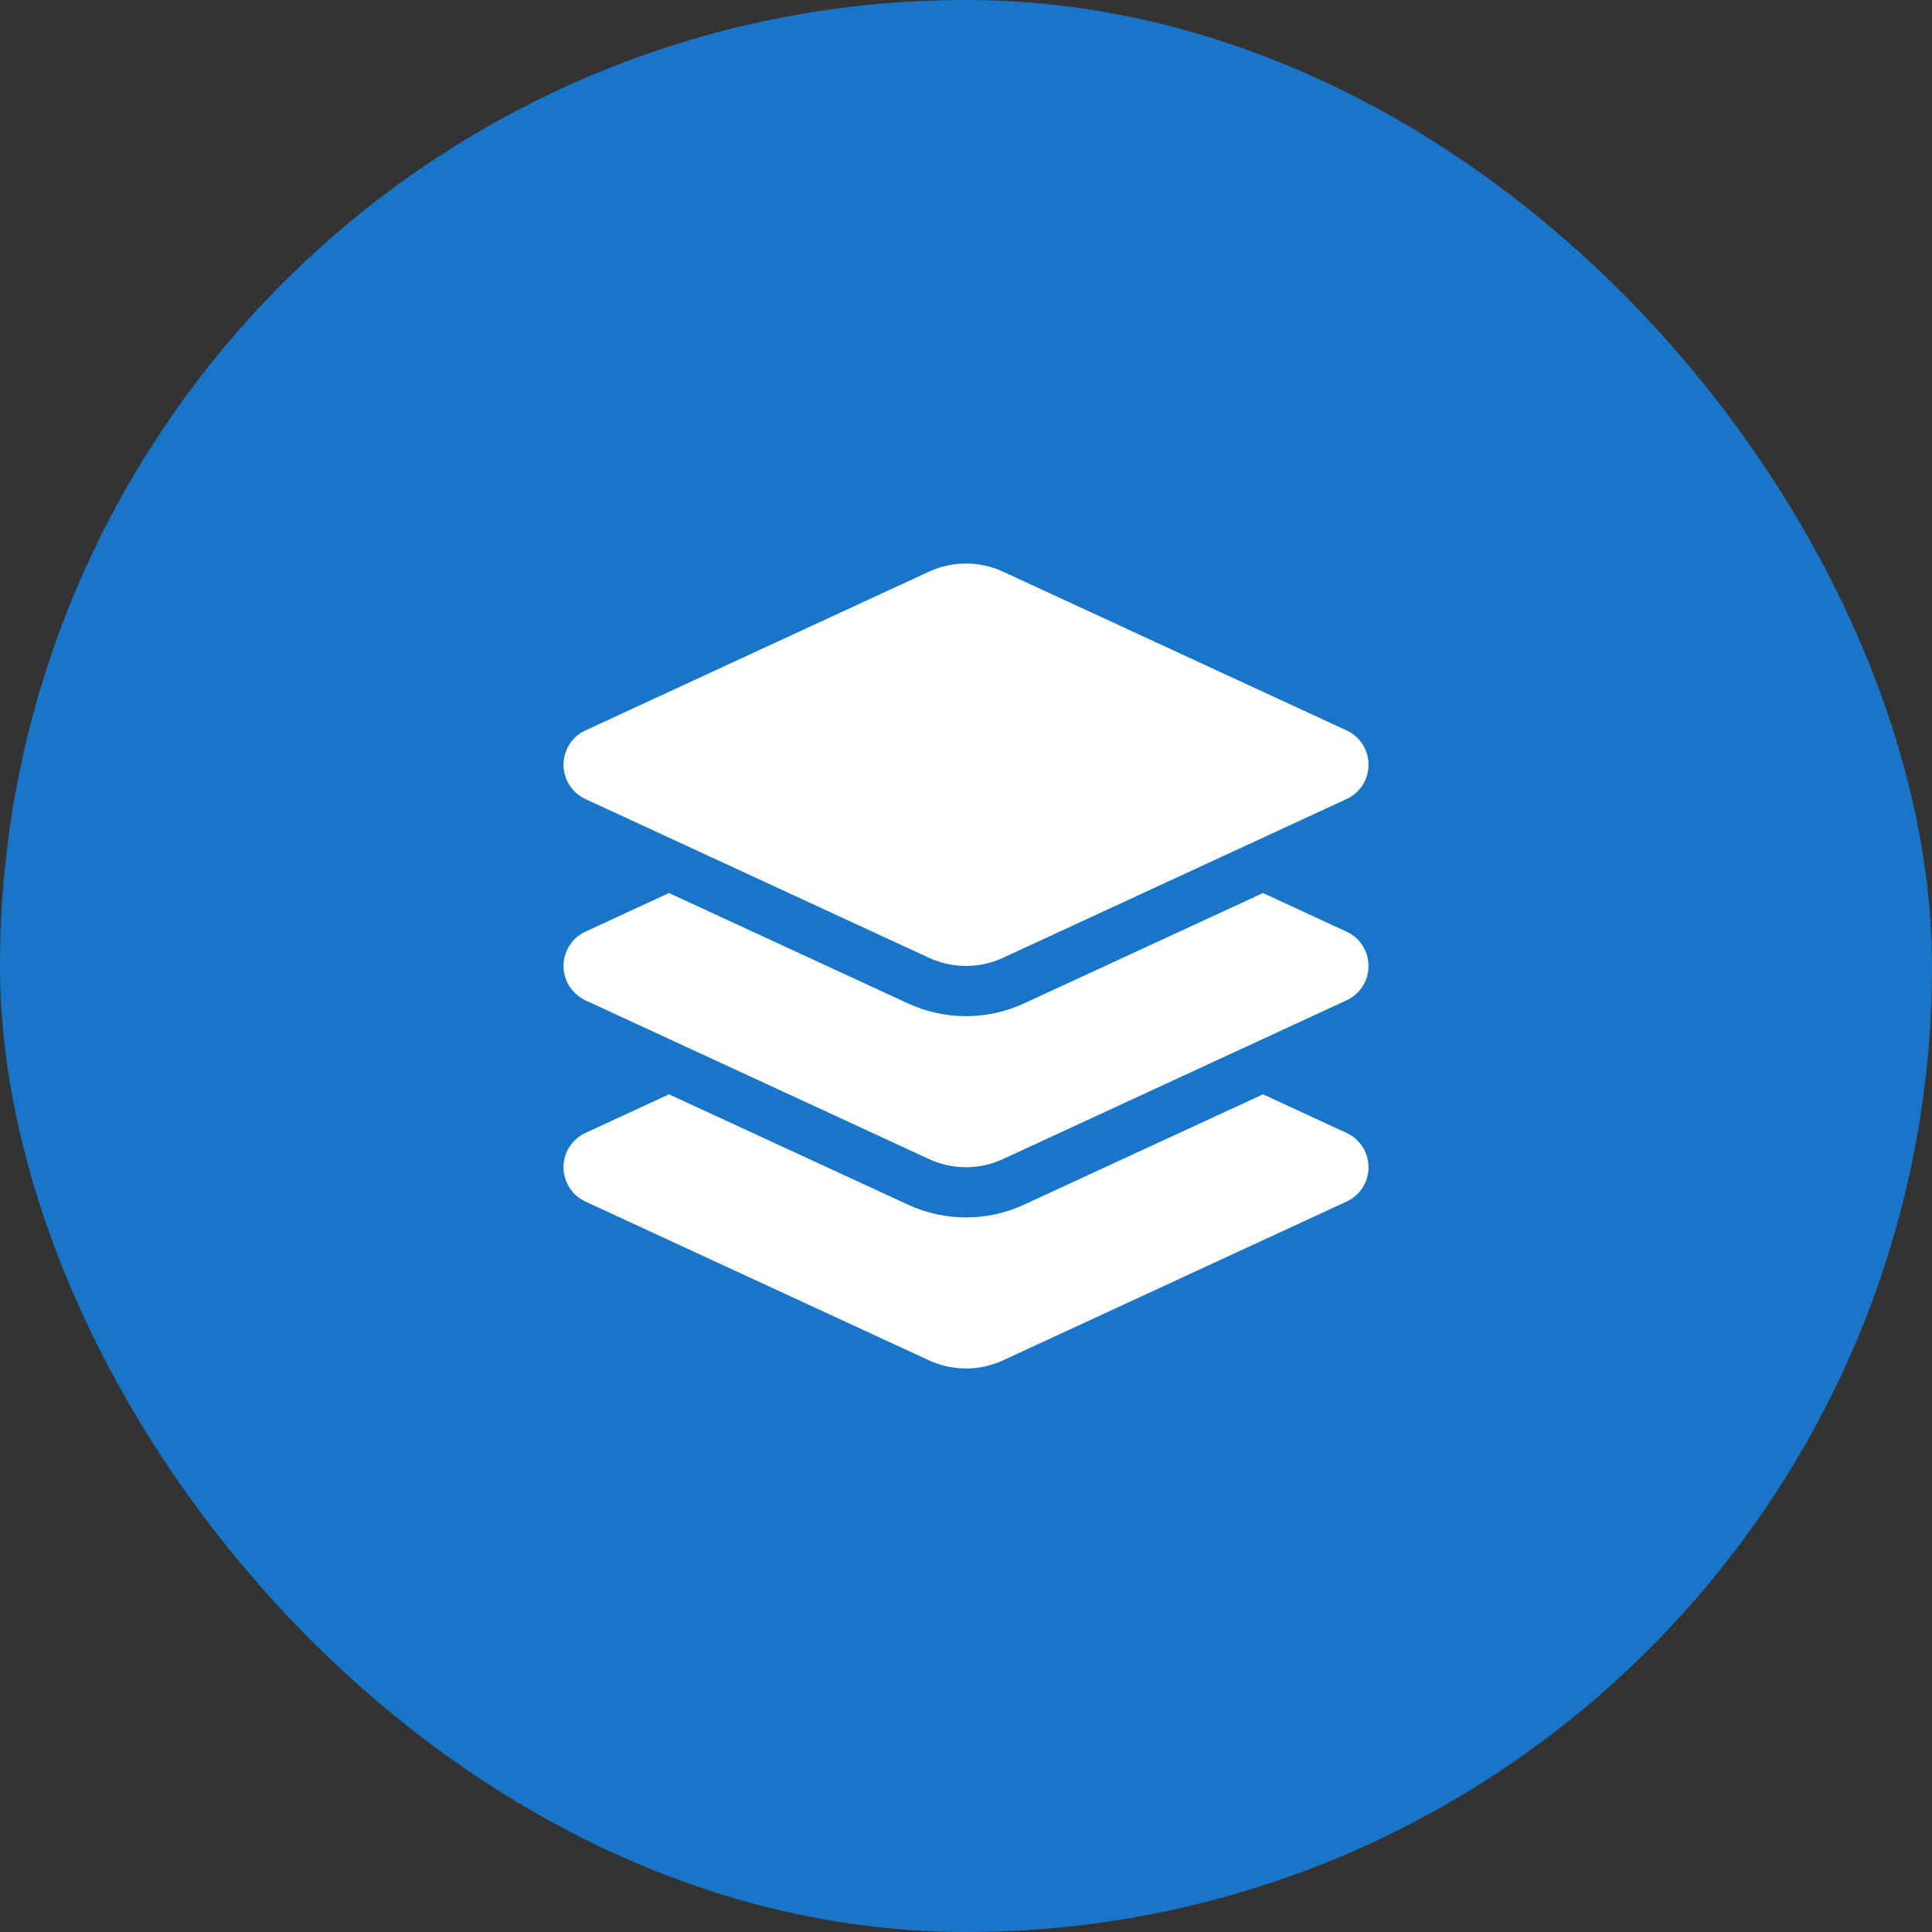
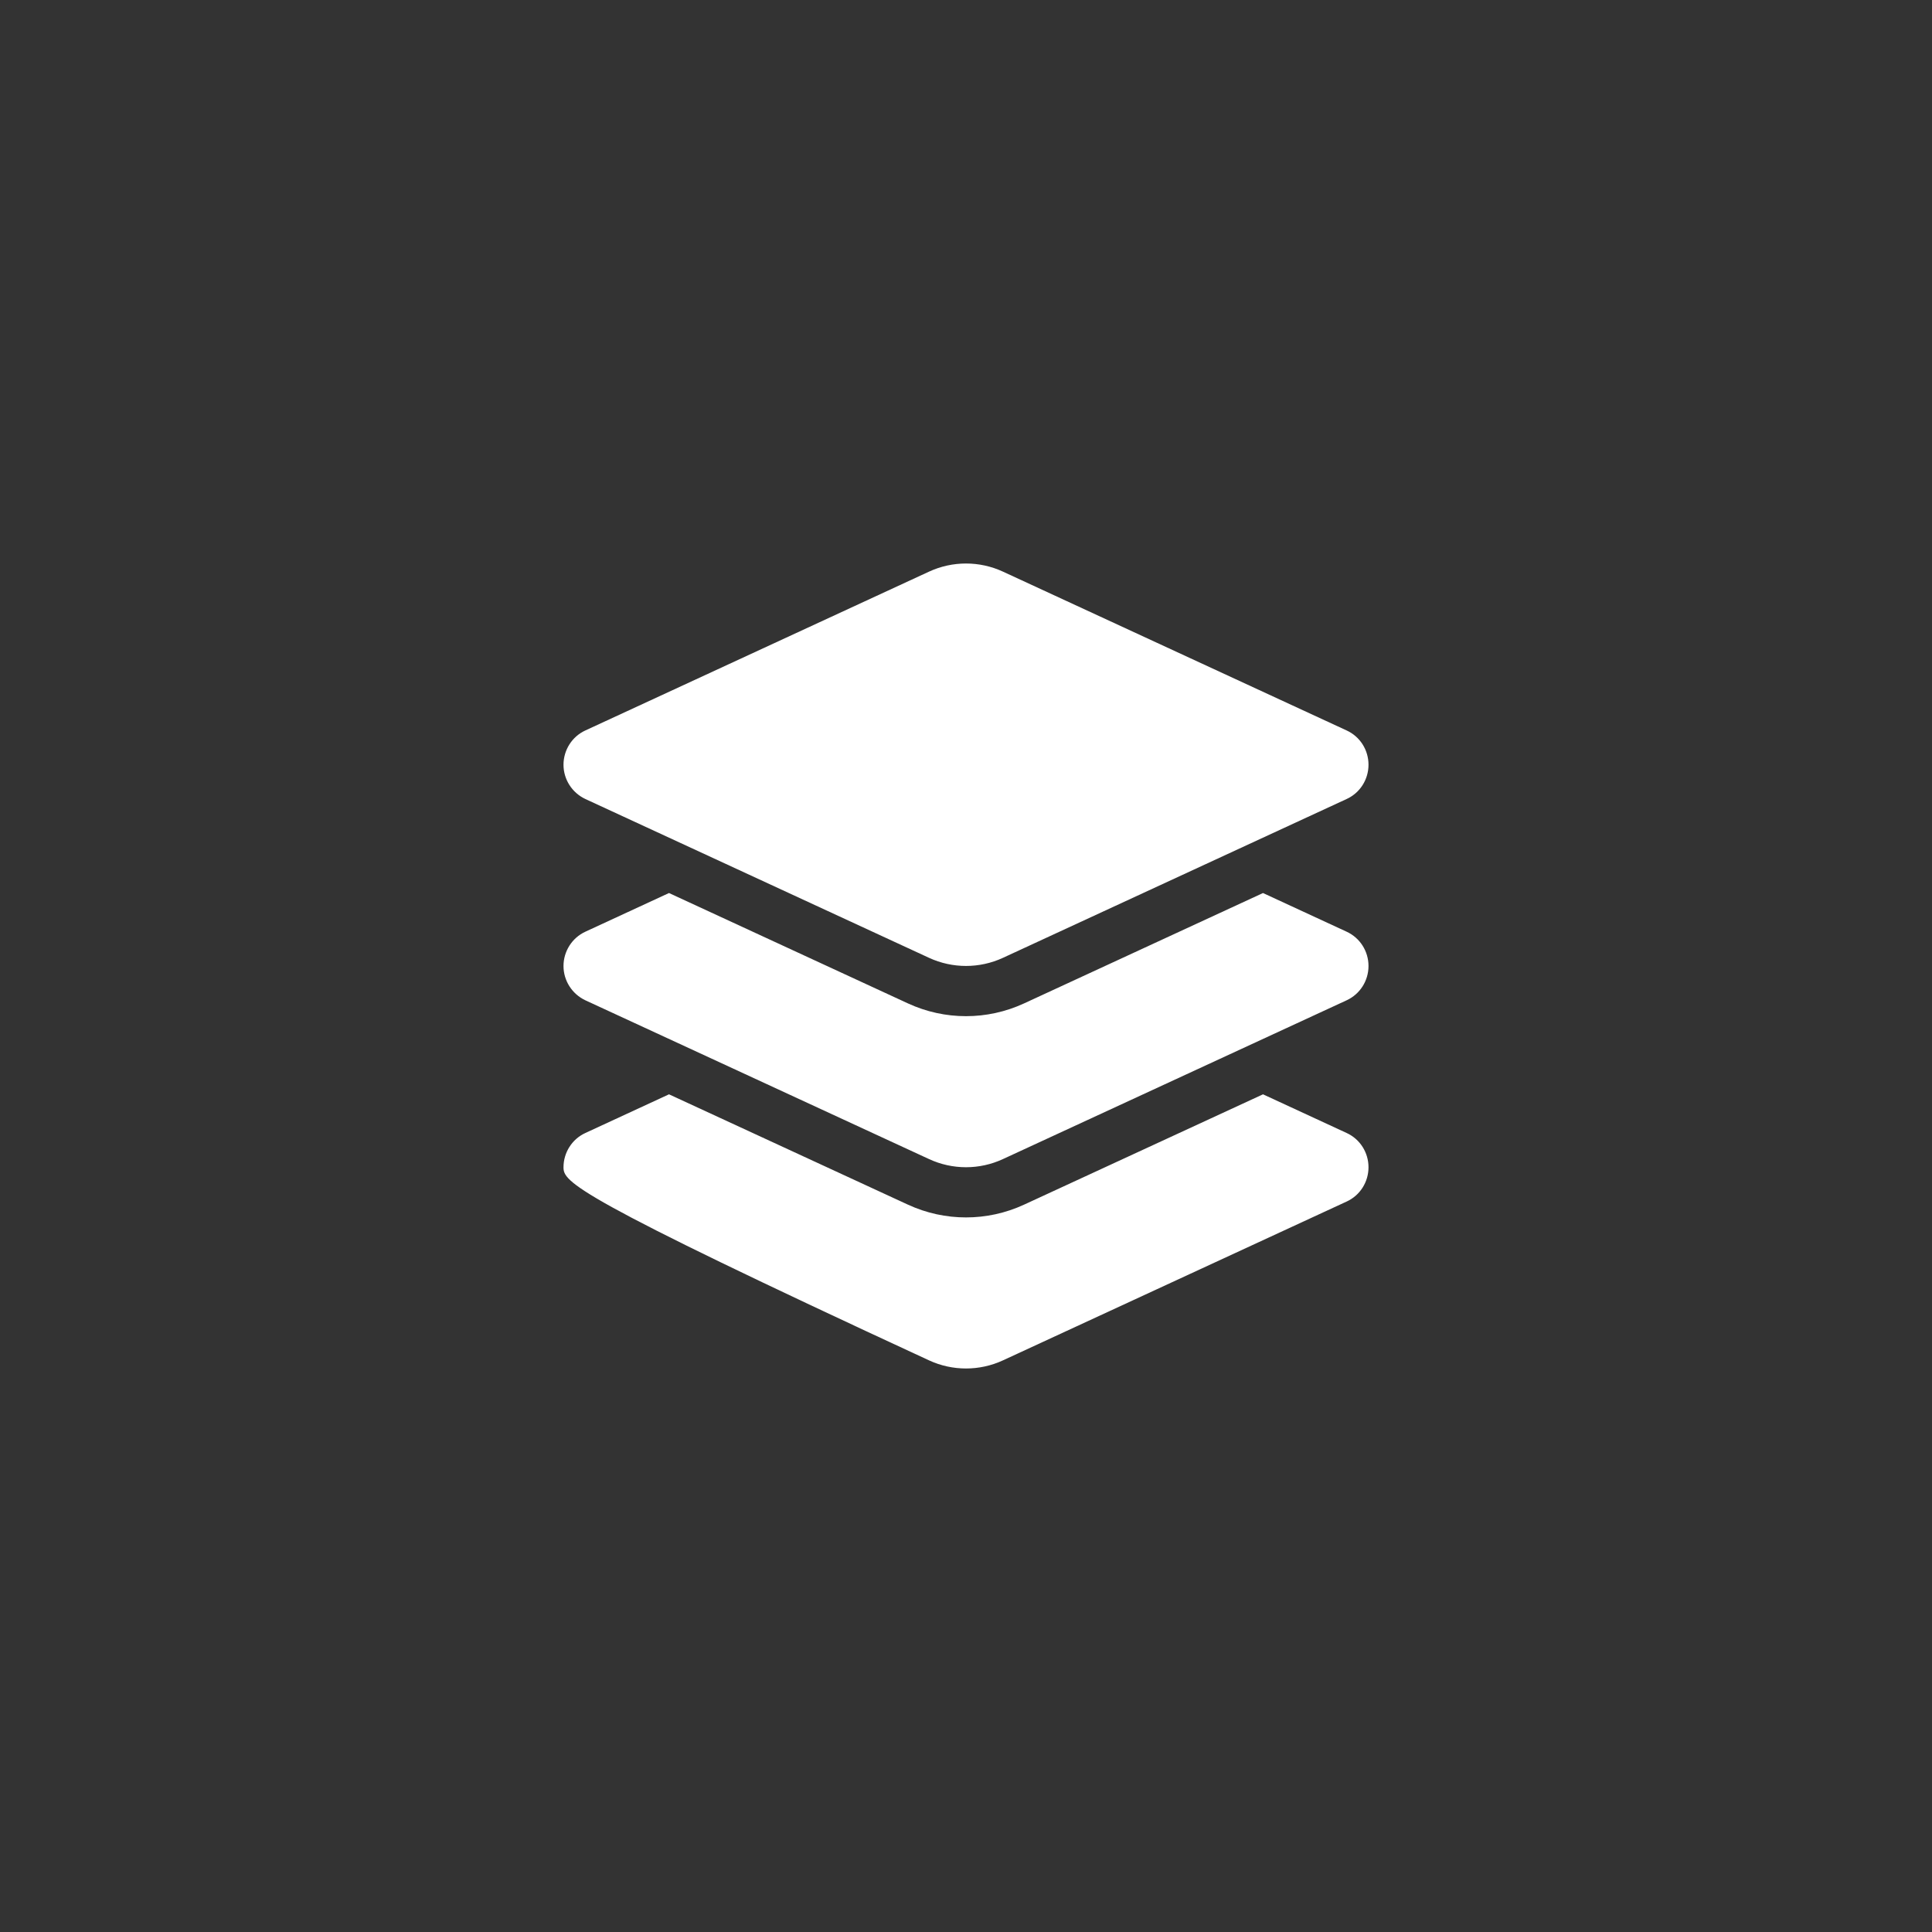
<svg xmlns="http://www.w3.org/2000/svg" width="48" height="48" viewBox="0 0 48 48" fill="none">
  <rect x="0" y="0" width="48" height="48" fill="#333333" stroke="none" />
-   <rect width="48" height="48" rx="24" fill="#1875C7" />
-   <path d="M23.082 14.202C23.664 13.933 24.336 13.933 24.918 14.202L33.457 18.148C33.789 18.3 34 18.632 34 19C34 19.367 33.789 19.699 33.457 19.851L24.918 23.797C24.336 24.066 23.664 24.066 23.082 23.797L14.543 19.851C14.211 19.695 14 19.363 14 19C14 18.636 14.211 18.3 14.543 18.148L23.082 14.202ZM31.379 22.187L33.457 23.148C33.789 23.301 34 23.633 34 24C34 24.367 33.789 24.699 33.457 24.852L24.918 28.797C24.336 29.067 23.664 29.067 23.082 28.797L14.543 24.852C14.211 24.695 14 24.363 14 24C14 23.637 14.211 23.301 14.543 23.148L16.621 22.187L22.559 24.93C23.473 25.352 24.527 25.352 25.441 24.93L31.379 22.187ZM25.441 29.93L31.379 27.188L33.457 28.149C33.789 28.301 34 28.633 34 29C34 29.368 33.789 29.7 33.457 29.852L24.918 33.798C24.336 34.067 23.664 34.067 23.082 33.798L14.543 29.852C14.211 29.696 14 29.364 14 29C14 28.637 14.211 28.301 14.543 28.149L16.621 27.188L22.559 29.93C23.473 30.352 24.527 30.352 25.441 29.93Z" fill="white" />
+   <path d="M23.082 14.202C23.664 13.933 24.336 13.933 24.918 14.202L33.457 18.148C33.789 18.3 34 18.632 34 19C34 19.367 33.789 19.699 33.457 19.851L24.918 23.797C24.336 24.066 23.664 24.066 23.082 23.797L14.543 19.851C14.211 19.695 14 19.363 14 19C14 18.636 14.211 18.3 14.543 18.148L23.082 14.202ZM31.379 22.187L33.457 23.148C33.789 23.301 34 23.633 34 24C34 24.367 33.789 24.699 33.457 24.852L24.918 28.797C24.336 29.067 23.664 29.067 23.082 28.797L14.543 24.852C14.211 24.695 14 24.363 14 24C14 23.637 14.211 23.301 14.543 23.148L16.621 22.187L22.559 24.93C23.473 25.352 24.527 25.352 25.441 24.93L31.379 22.187ZM25.441 29.93L31.379 27.188L33.457 28.149C33.789 28.301 34 28.633 34 29C34 29.368 33.789 29.7 33.457 29.852L24.918 33.798C24.336 34.067 23.664 34.067 23.082 33.798C14.211 29.696 14 29.364 14 29C14 28.637 14.211 28.301 14.543 28.149L16.621 27.188L22.559 29.93C23.473 30.352 24.527 30.352 25.441 29.93Z" fill="white" />
</svg>